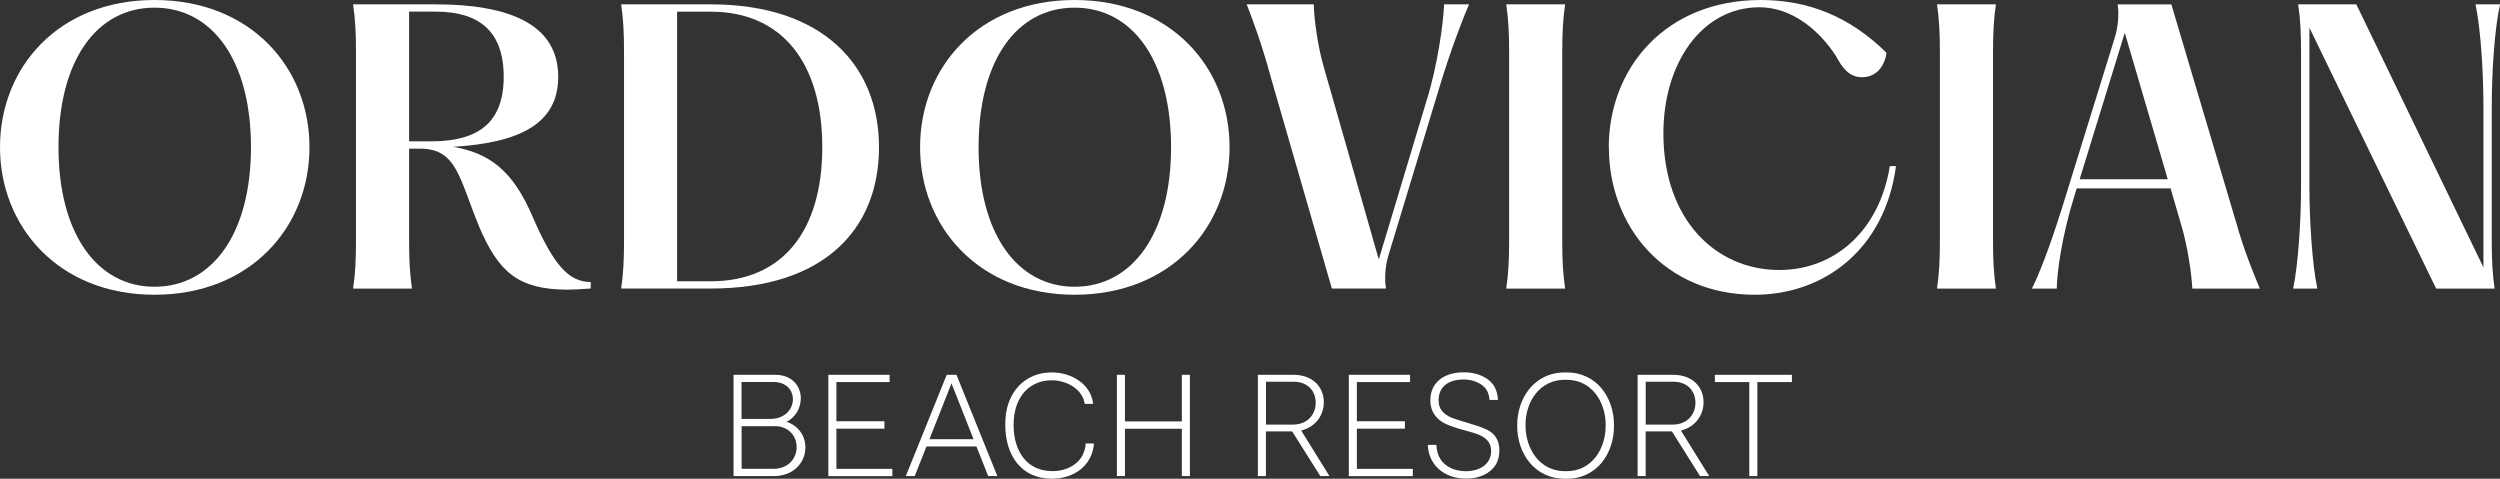
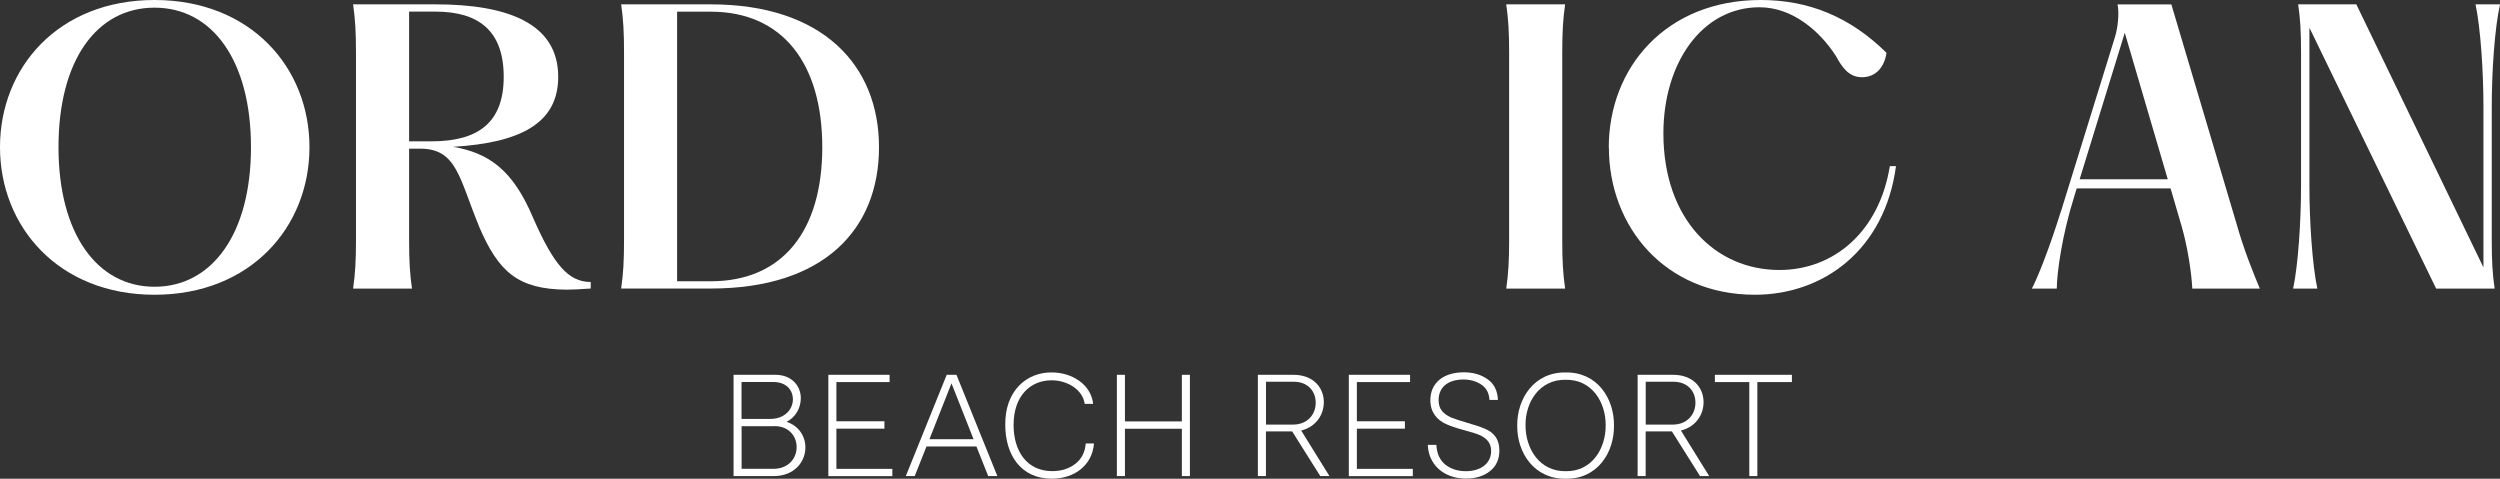
<svg xmlns="http://www.w3.org/2000/svg" width="235" height="45" viewBox="0 0 235 45" fill="none">
  <rect x="0" y="0" width="235" height="45" fill="#333333" stroke="none" />
  <g clip-path="url(#clip0_342_391)">
    <path d="M0 13.838C0 6.335 5.498 0 14.526 0C23.555 0 29.09 6.335 29.09 13.838C29.09 21.34 23.555 27.706 14.526 27.706C5.498 27.706 0 21.302 0 13.838ZM14.526 26.955C19.926 26.955 23.592 21.991 23.592 13.838C23.592 5.684 19.957 0.72 14.526 0.72C9.096 0.72 5.498 5.653 5.498 13.838C5.498 22.022 9.164 26.955 14.526 26.955Z" fill="white" />
    <path d="M45.043 21.302C43.173 16.816 42.97 13.974 39.508 13.974H38.456V22.605C38.456 24.491 38.523 25.72 38.727 27.129H33.191C33.394 25.726 33.462 24.491 33.462 22.605V4.933C33.462 3.046 33.394 1.818 33.191 0.409H40.928C47.583 0.409 52.472 2.122 52.472 7.222C52.472 11.603 48.905 13.421 42.595 13.8C45.953 14.383 48.198 15.959 50.098 20.446C52.035 24.864 53.425 26.508 55.528 26.508V27.122C54.477 27.191 53.831 27.228 53.253 27.228C48.702 27.191 46.869 25.584 45.036 21.302H45.043ZM40.559 13.285C44.938 13.285 47.349 11.541 47.349 7.222C47.349 2.904 45.006 1.092 40.934 1.092H38.456V13.285H40.559Z" fill="white" />
    <path d="M58.659 22.605V4.933C58.659 3.046 58.592 1.818 58.389 0.409H66.808C77.331 0.409 82.626 6.13 82.626 13.837C82.626 21.544 77.466 27.122 66.808 27.122H58.389C58.592 25.72 58.659 24.485 58.659 22.599V22.605ZM66.808 26.44C73.561 26.44 77.294 21.712 77.294 13.837C77.294 5.963 73.561 1.098 66.802 1.098H63.647V26.44H66.802H66.808Z" fill="white" />
-     <path d="M86.488 13.838C86.488 6.335 91.986 0 101.015 0C110.043 0 115.578 6.335 115.578 13.838C115.578 21.34 110.043 27.706 101.015 27.706C91.986 27.706 86.488 21.302 86.488 13.838ZM101.015 26.955C106.414 26.955 110.08 21.991 110.08 13.838C110.08 5.684 106.445 0.72 101.015 0.72C95.584 0.72 91.986 5.653 91.986 13.838C91.986 22.022 95.652 26.955 101.015 26.955Z" fill="white" />
-     <path d="M117.177 0.409H123.493C123.53 1.849 123.868 4.38 124.446 6.335L129.606 24.386L134.089 9.487C135.141 6.13 135.652 2.327 135.75 0.409H138.093C137.484 1.781 136.328 4.827 135.344 8.079L130.492 24.076C130.221 24.969 130.116 26.266 130.289 27.122H125.196L119.495 7.396C118.542 3.903 117.73 1.812 117.189 0.409H117.177Z" fill="white" />
    <path d="M141.858 22.605V4.933C141.858 3.046 141.79 1.818 141.587 0.409H147.122C146.919 1.812 146.851 3.046 146.851 4.933V22.605C146.851 24.491 146.919 25.72 147.122 27.129H141.587C141.79 25.726 141.858 24.491 141.858 22.605Z" fill="white" />
    <path d="M151.224 13.869C151.224 6.367 156.586 0 165.516 0C170 0 173.899 1.576 177.331 4.964C177.158 6.23 176.377 7.26 175.024 7.26C173.801 7.26 173.155 6.335 172.583 5.274C171.088 2.947 168.511 0.683 165.387 0.683C159.987 0.683 156.359 5.92 156.359 12.534C156.359 20.651 161.279 25.379 167.257 25.379C172.447 25.379 176.66 21.712 177.644 15.618H178.222C177.171 23.493 171.402 27.706 164.951 27.706C156.5 27.706 151.236 21.302 151.236 13.869H151.224Z" fill="white" />
-     <path d="M182.35 22.605V4.933C182.35 3.046 182.282 1.818 182.079 0.409H187.614C187.411 1.812 187.344 3.046 187.344 4.933V22.605C187.344 24.491 187.411 25.72 187.614 27.129H182.079C182.282 25.726 182.35 24.491 182.35 22.605Z" fill="white" />
    <path d="M193.721 19.9L198.813 3.463C199.083 2.575 199.219 1.272 199.053 0.416H204.108L210.184 20.862C210.965 23.636 211.845 25.727 212.423 27.129H206.076C206.008 25.69 205.633 23.158 205.055 21.203L204.034 17.71H195.209L194.969 18.498C193.813 22.165 193.339 25.727 193.339 27.129H190.996C191.507 26.168 192.589 23.499 193.714 19.9H193.721ZM203.77 16.854L199.729 3.084L195.486 16.854H203.77Z" fill="white" />
    <path d="M216.298 17.467V4.933C216.298 2.978 216.23 1.781 216.027 0.409H221.495L233.444 25.137V10.033C233.444 6.714 233.174 2.637 232.7 0.409H235.006C234.496 2.637 234.225 6.714 234.225 10.033V22.605C234.225 24.523 234.293 25.757 234.496 27.129H228.998L217.085 2.606V17.505C217.085 20.824 217.356 24.901 217.829 27.129H215.554C216.027 24.901 216.298 20.824 216.298 17.473V17.467Z" fill="white" />
    <path d="M72.743 44.751H68.954V35.232H72.89C74.44 35.232 75.276 36.294 75.276 37.423C75.276 38.347 74.803 39.204 73.942 39.651C75.086 40.029 75.707 41.009 75.707 42.058C75.707 43.448 74.631 44.751 72.743 44.751ZM72.417 39.377C73.776 39.377 74.532 38.465 74.532 37.541C74.532 36.616 73.856 35.909 72.712 35.909H69.704V39.377H72.41H72.417ZM72.81 40.06H69.711V44.069H72.7C74.114 44.069 74.883 43.088 74.883 42.027C74.883 40.966 74.114 40.054 72.81 40.054V40.06Z" fill="white" />
    <path d="M77.865 44.751V35.232H83.622V35.915H78.622V39.601H83.136V40.296H78.622V44.075H83.88V44.757H77.871L77.865 44.751Z" fill="white" />
    <path d="M91.783 41.965H87.091L85.984 44.751H85.147L88.991 35.232H89.908L93.751 44.751H92.89L91.783 41.965ZM91.513 41.282L89.44 36.033L87.368 41.282H91.519H91.513Z" fill="white" />
    <path d="M102.835 41.68C102.675 43.771 100.96 44.999 98.862 44.999C95.978 44.999 94.496 42.772 94.496 39.942C94.453 36.747 96.501 34.978 98.875 35.009C100.763 35.009 102.565 36.139 102.755 37.963H101.962C101.771 36.616 100.332 35.748 98.85 35.748C96.907 35.748 95.277 37.15 95.277 39.949C95.277 42.381 96.501 44.286 98.918 44.286C99.766 44.286 100.492 44.056 101.076 43.603C101.661 43.15 101.993 42.517 102.06 41.686H102.841L102.835 41.68Z" fill="white" />
    <path d="M111.851 44.751H111.094V40.302H105.744V44.751H104.987V35.232H105.744V39.613H111.094V35.232H111.851V44.751Z" fill="white" />
    <path d="M124.107 44.751L121.463 40.55H118.997V44.751H118.24V35.232H121.58C123.437 35.232 124.439 36.418 124.439 37.801C124.439 39.036 123.658 40.141 122.312 40.47L124.968 44.751H124.107ZM119.003 39.911H121.549C122.896 39.911 123.677 38.962 123.677 37.857C123.677 36.753 122.92 35.884 121.617 35.884H119.003V39.911Z" fill="white" />
    <path d="M126.789 44.751V35.232H132.546V35.915H127.546V39.601H132.06V40.296H127.546V44.075H132.804V44.757H126.795L126.789 44.751Z" fill="white" />
    <path d="M134.213 41.817H135.019C135.062 42.648 135.345 43.256 135.867 43.678C136.39 44.088 137.042 44.292 137.792 44.292C139.194 44.292 140.166 43.56 140.166 42.4C140.166 42.003 140.055 41.68 139.84 41.432C139.41 40.942 138.844 40.768 137.835 40.495L137.552 40.414C136.907 40.24 136.365 40.06 135.947 39.868C135.099 39.49 134.453 38.782 134.453 37.622C134.453 35.99 135.677 34.997 137.608 34.997C138.481 34.997 139.225 35.214 139.834 35.649C140.443 36.071 140.763 36.722 140.806 37.591H140.012C139.969 36.939 139.717 36.462 139.244 36.151C138.77 35.841 138.217 35.673 137.571 35.673C136.156 35.673 135.228 36.356 135.228 37.616C135.228 38.038 135.338 38.391 135.566 38.652C135.793 38.913 136.076 39.099 136.415 39.248C136.753 39.384 137.251 39.545 137.909 39.738C138.635 39.943 139.201 40.135 139.594 40.309C140.388 40.638 140.941 41.246 140.941 42.332C140.941 43.175 140.646 43.827 140.049 44.292C139.471 44.752 138.715 44.987 137.798 44.987C135.695 44.987 134.268 43.653 134.213 41.804V41.817Z" fill="white" />
    <path d="M147.177 45C144.225 45.043 142.595 42.567 142.619 40.011C142.595 37.442 144.225 34.966 147.177 35.009C150.129 34.966 151.746 37.442 151.715 40.011C151.74 42.58 150.122 45.056 147.177 45ZM147.177 35.698C144.735 35.655 143.376 37.777 143.4 39.967C143.388 42.158 144.71 44.33 147.177 44.292C149.643 44.336 150.953 42.158 150.934 39.967C150.947 37.777 149.612 35.655 147.177 35.698Z" fill="white" />
    <path d="M159.803 44.751L157.158 40.55H154.692V44.751H153.936V35.232H157.275C159.132 35.232 160.135 36.418 160.135 37.801C160.135 39.036 159.354 40.141 158.007 40.47L160.664 44.751H159.803ZM154.698 39.911H157.244C158.591 39.911 159.372 38.962 159.372 37.857C159.372 36.753 158.616 35.884 157.312 35.884H154.698V39.911Z" fill="white" />
    <path d="M168.438 35.915H165.191V44.751H164.434V35.915H161.199V35.232H168.438V35.915Z" fill="white" />
  </g>
  <defs>
    <clipPath id="clip0_342_391">
      <rect width="235" height="45" fill="white" />
    </clipPath>
  </defs>
</svg>